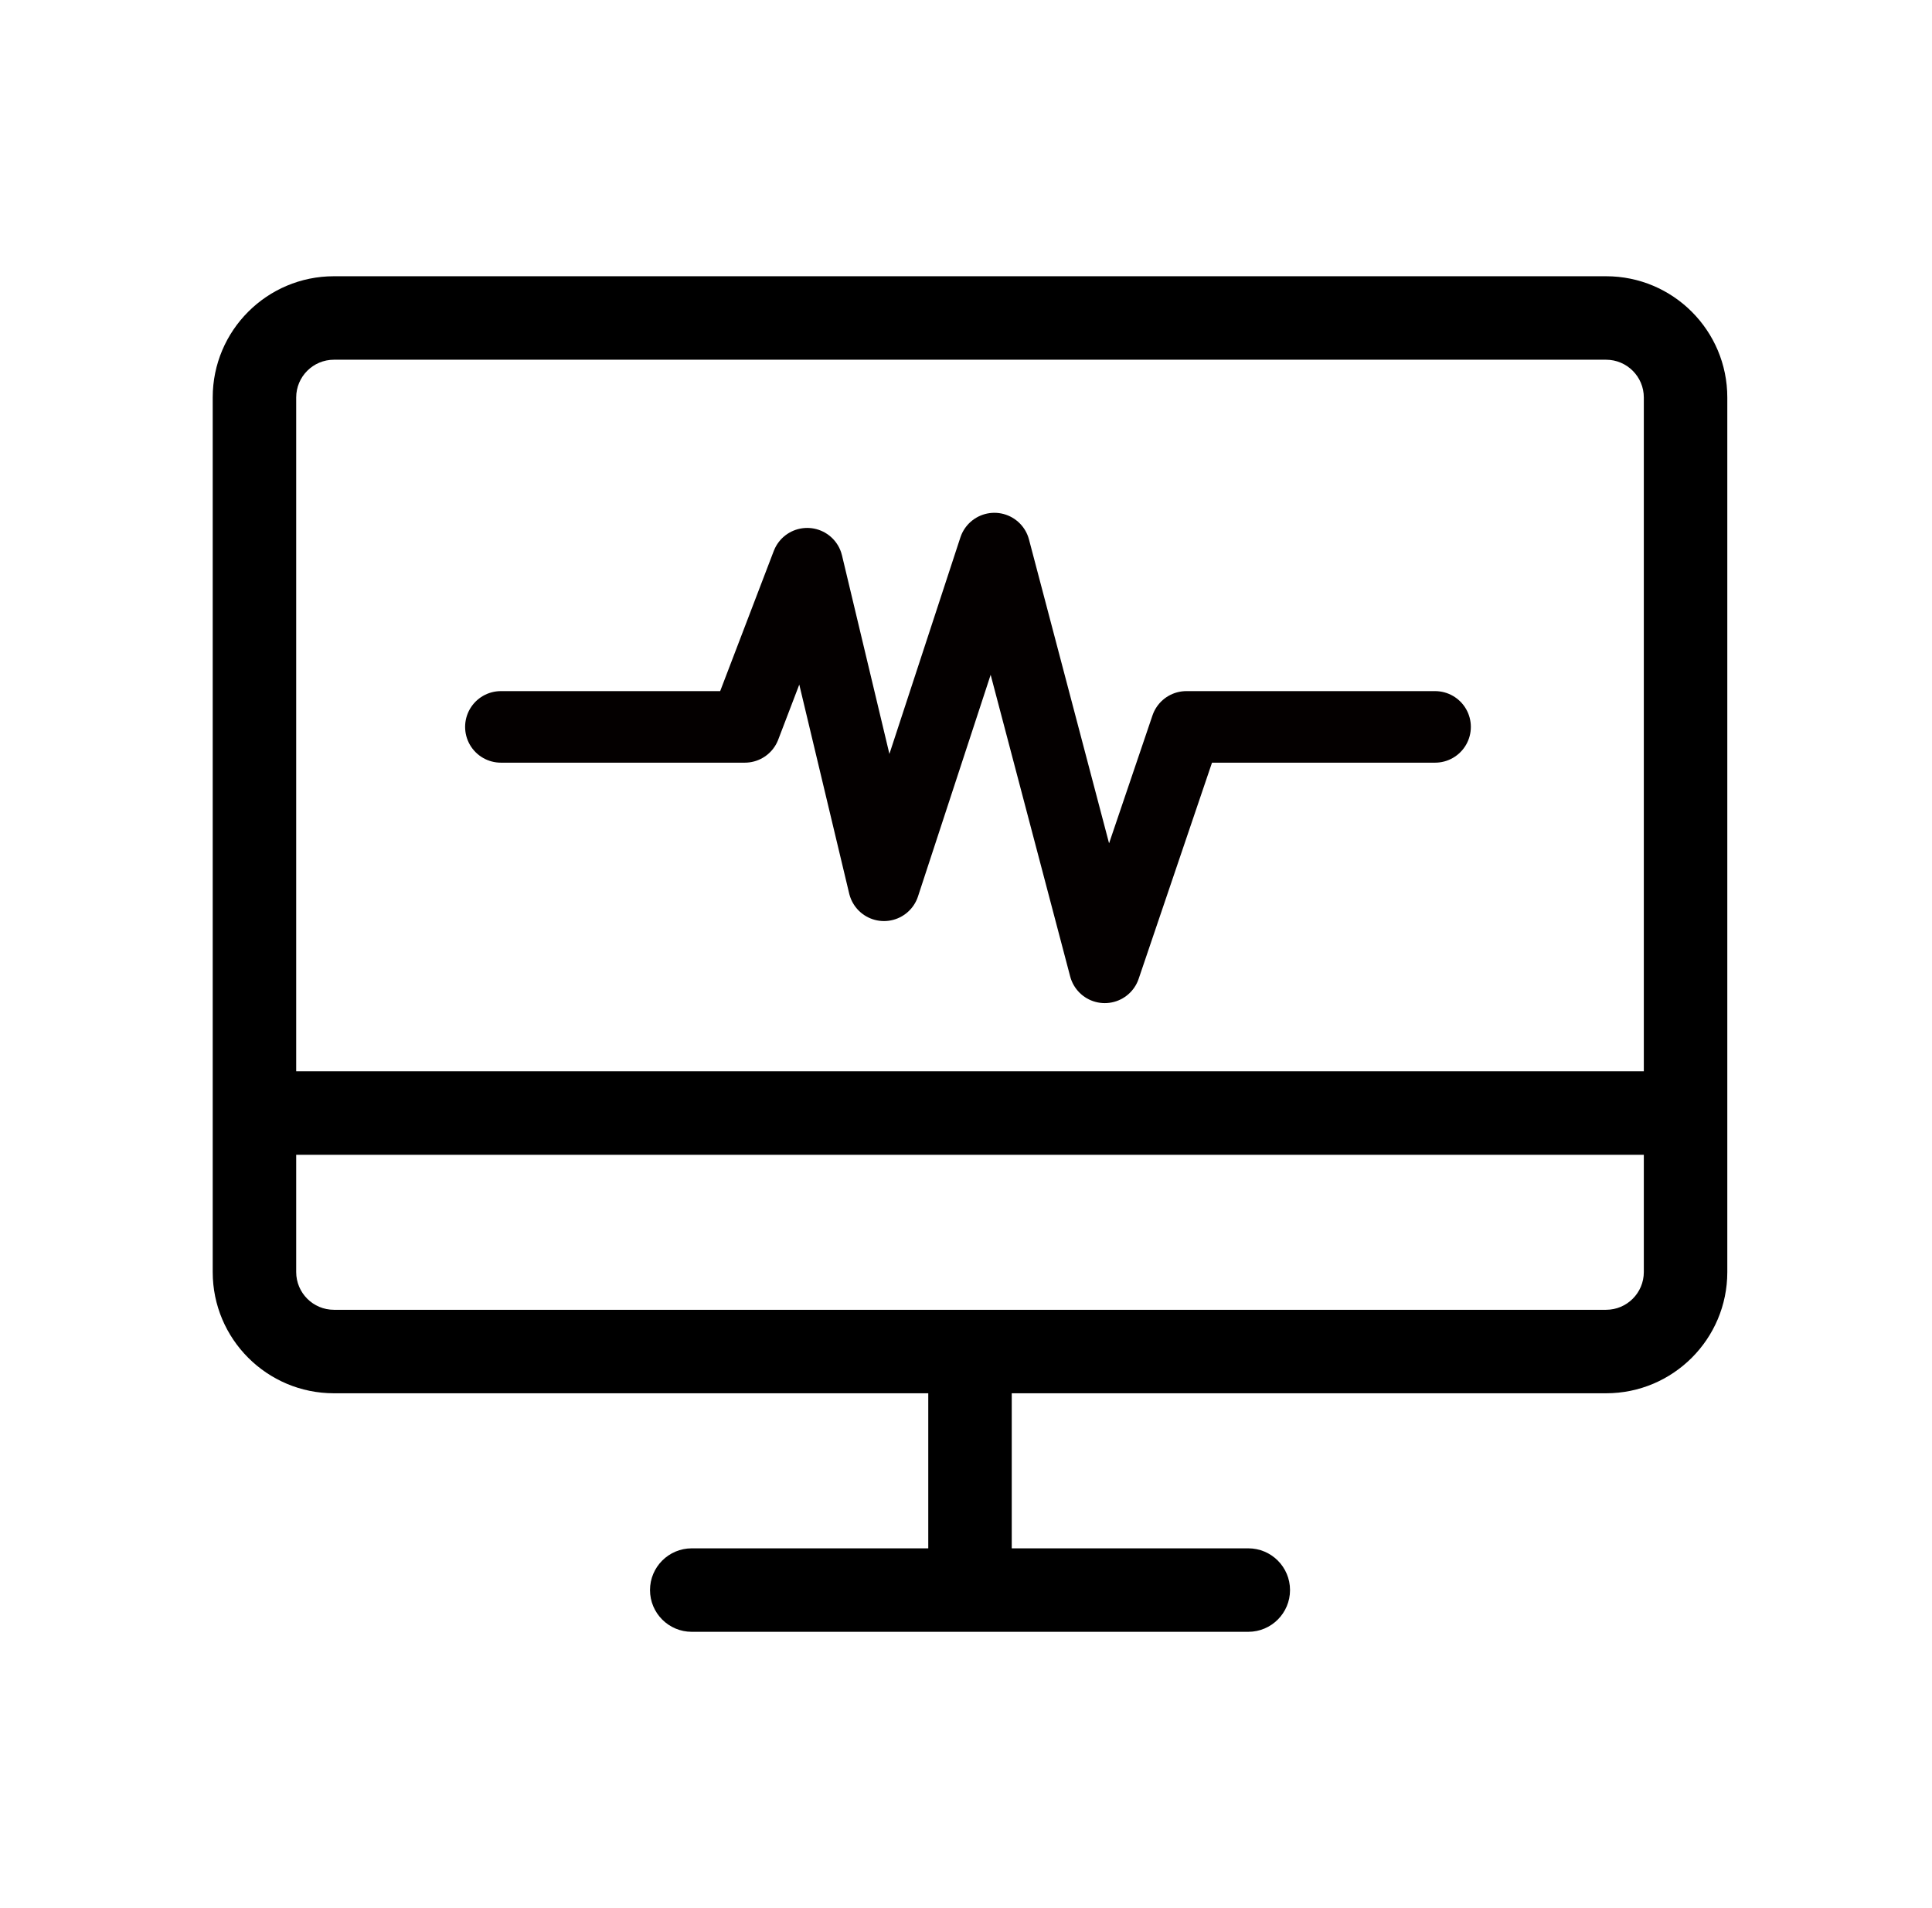
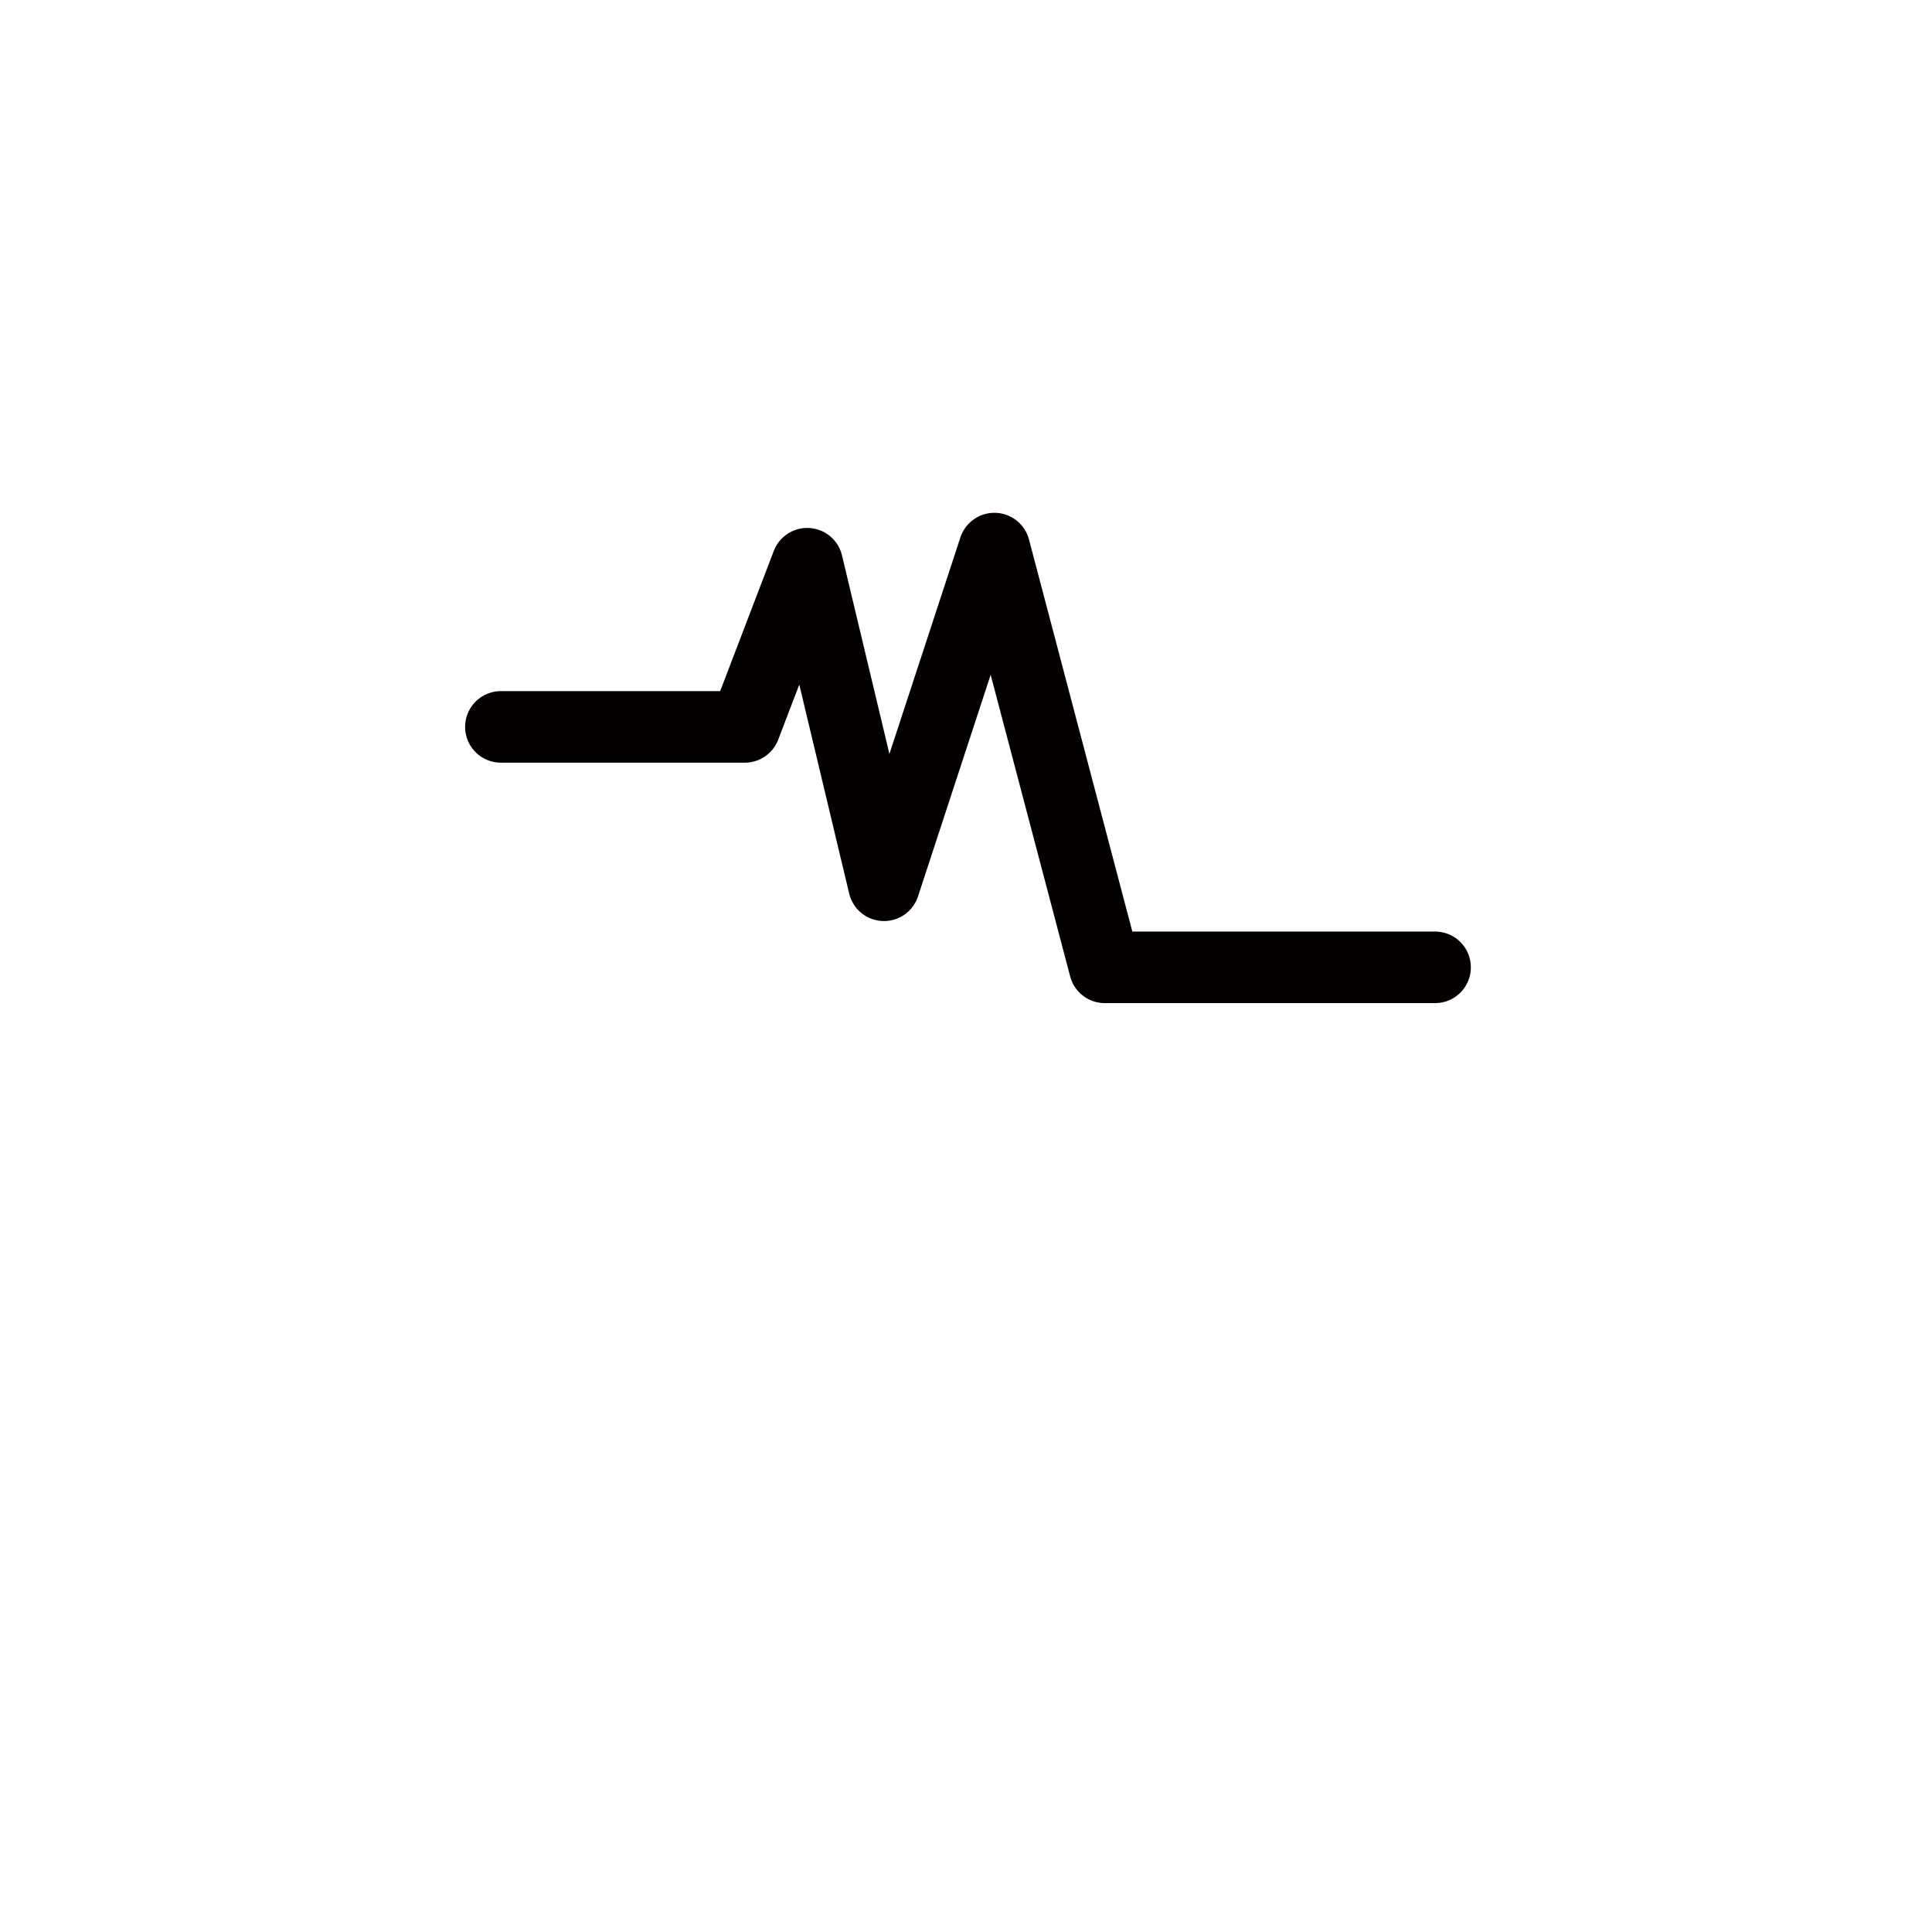
<svg xmlns="http://www.w3.org/2000/svg" width="81" height="80" viewBox="0 0 81 80" fill="none">
-   <path d="M67.335 11.582C70.142 11.582 72.418 13.858 72.418 16.665V53.332C72.418 56.139 70.142 58.415 67.335 58.415H42.418V64.916H52.335C53.301 64.916 54.085 65.7 54.085 66.666C54.085 67.632 53.301 68.416 52.335 68.416H29.002C28.035 68.416 27.252 67.632 27.252 66.666C27.252 65.7 28.035 64.916 29.002 64.916H38.918V58.415H14.001C11.194 58.415 8.918 56.139 8.918 53.332V16.665C8.918 13.858 11.194 11.582 14.001 11.582H67.335ZM12.418 48.416V53.332C12.418 54.206 13.127 54.915 14.001 54.915H67.335C68.209 54.915 68.918 54.206 68.918 53.332V48.416H12.418ZM14.001 15.082C13.127 15.082 12.418 15.791 12.418 16.665V44.916H68.918V16.665C68.918 15.791 68.209 15.082 67.335 15.082H14.001Z" fill="black" />
-   <path d="M21 30.476H31.226L33.842 23.634L37.062 37.117L41.69 23L46.318 40.557L49.739 30.476H60.166" stroke="#040000" stroke-width="3" stroke-linecap="round" stroke-linejoin="round" />
+   <path d="M21 30.476H31.226L33.842 23.634L37.062 37.117L41.69 23L46.318 40.557H60.166" stroke="#040000" stroke-width="3" stroke-linecap="round" stroke-linejoin="round" />
</svg>